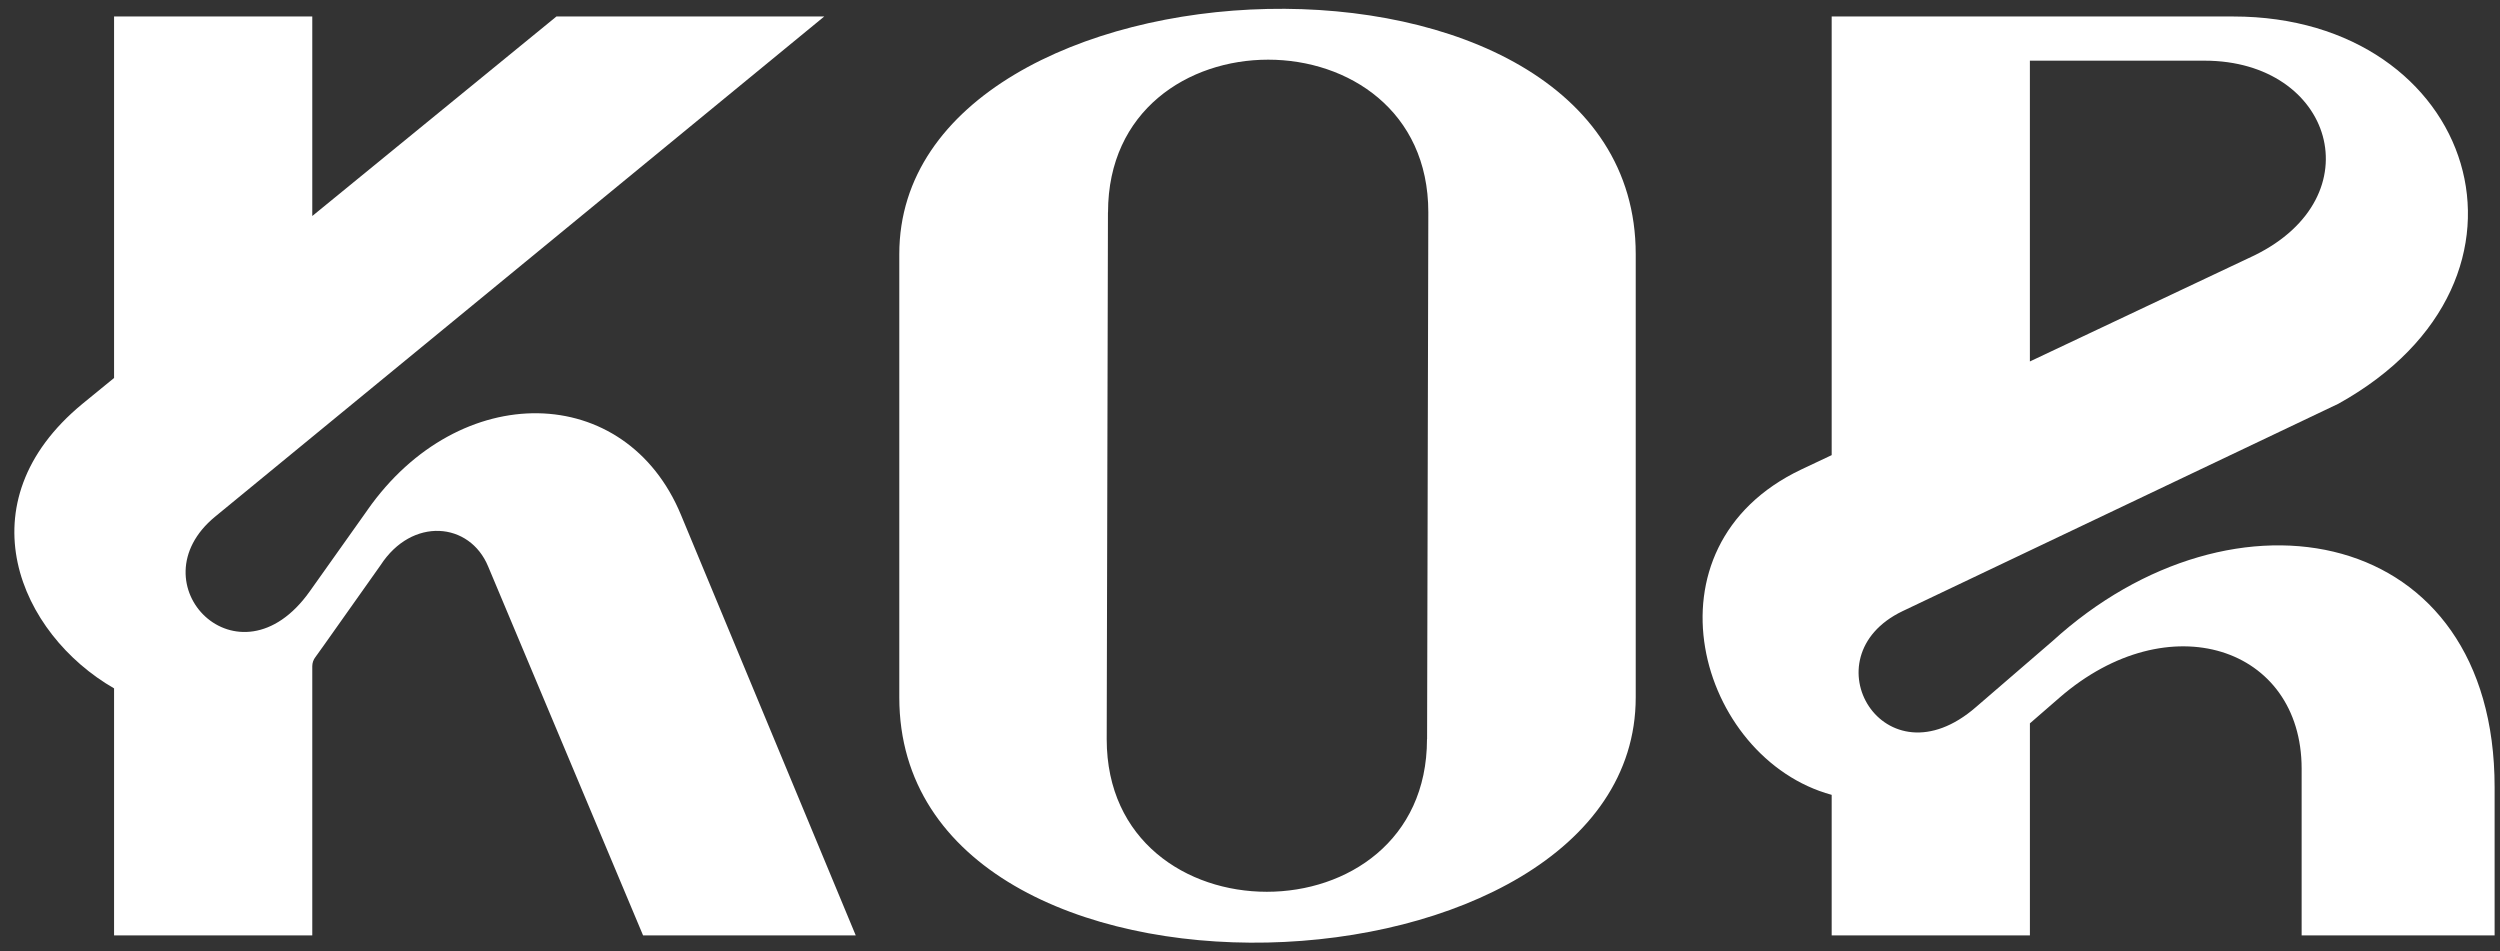
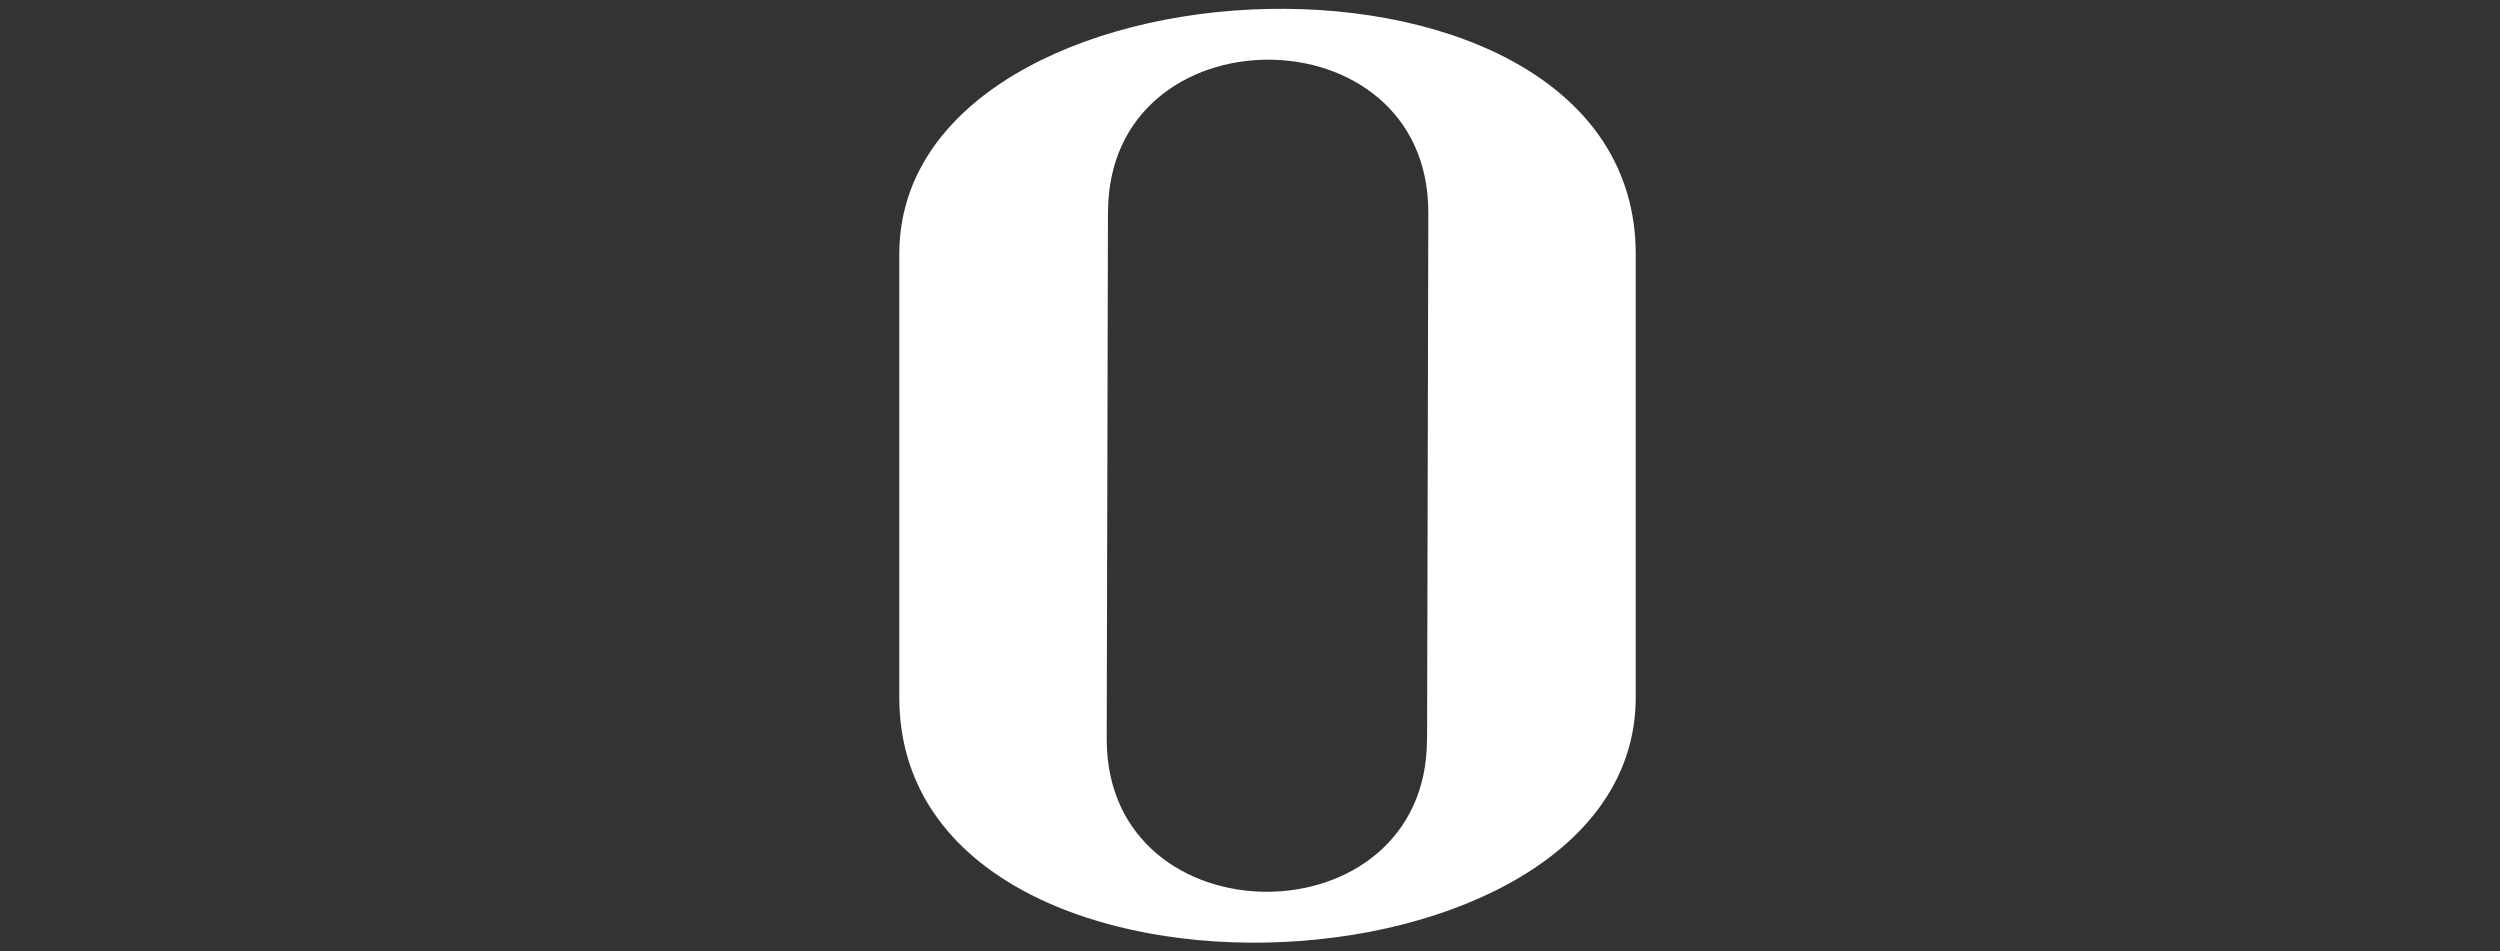
<svg xmlns="http://www.w3.org/2000/svg" width="134" height="51" viewBox="0 0 134 51" fill="none">
  <rect x="0" y="0" width="134" height="51" fill="#333333" stroke="none" />
  <path d="M48.202 13.62V37.38C48.202 55.745 87.675 54.056 87.675 37.38V13.62C87.675 -4.745 48.202 -3.056 48.202 13.62ZM76.492 39.61L76.487 39.62C76.487 50.526 59.319 50.526 59.319 39.62L59.386 11.388L59.39 11.379C59.39 0.472 76.558 0.472 76.558 11.379L76.492 39.61Z" fill="white" />
-   <path d="M109.998 34.376L105.918 37.894C100.992 42.187 96.841 35.221 101.977 32.758L125.337 21.641C137.369 14.957 132.654 0.884 119.708 0.884H98.178V24.395L96.56 25.159C87.777 29.322 91.032 40.657 98.178 42.604V50.138H108.803V38.772L110.396 37.389C116.236 32.323 123.368 34.659 123.368 41.202V50.138H133.711V42.188C133.711 28.185 119.776 25.454 109.998 34.377V34.376ZM108.802 3.252H118.16C125.054 3.252 127.28 10.534 120.834 13.69L108.802 19.374V3.252Z" fill="white" />
-   <path d="M19.695 27.34L16.599 31.702C12.799 37.05 7.17 31.28 11.532 27.691L44.18 0.883H29.826L16.738 11.578V0.883H6.114V20.26L4.425 21.64C-2.033 26.954 1.046 33.981 6.114 36.897V50.138H16.738V35.711C16.738 35.532 16.798 35.358 16.908 35.217L17.35 34.601L20.397 30.296C22.085 27.692 25.181 27.974 26.166 30.366L34.469 50.138H45.868L36.51 27.621C33.554 20.445 24.618 20.304 19.693 27.34H19.695Z" fill="white" />
</svg>